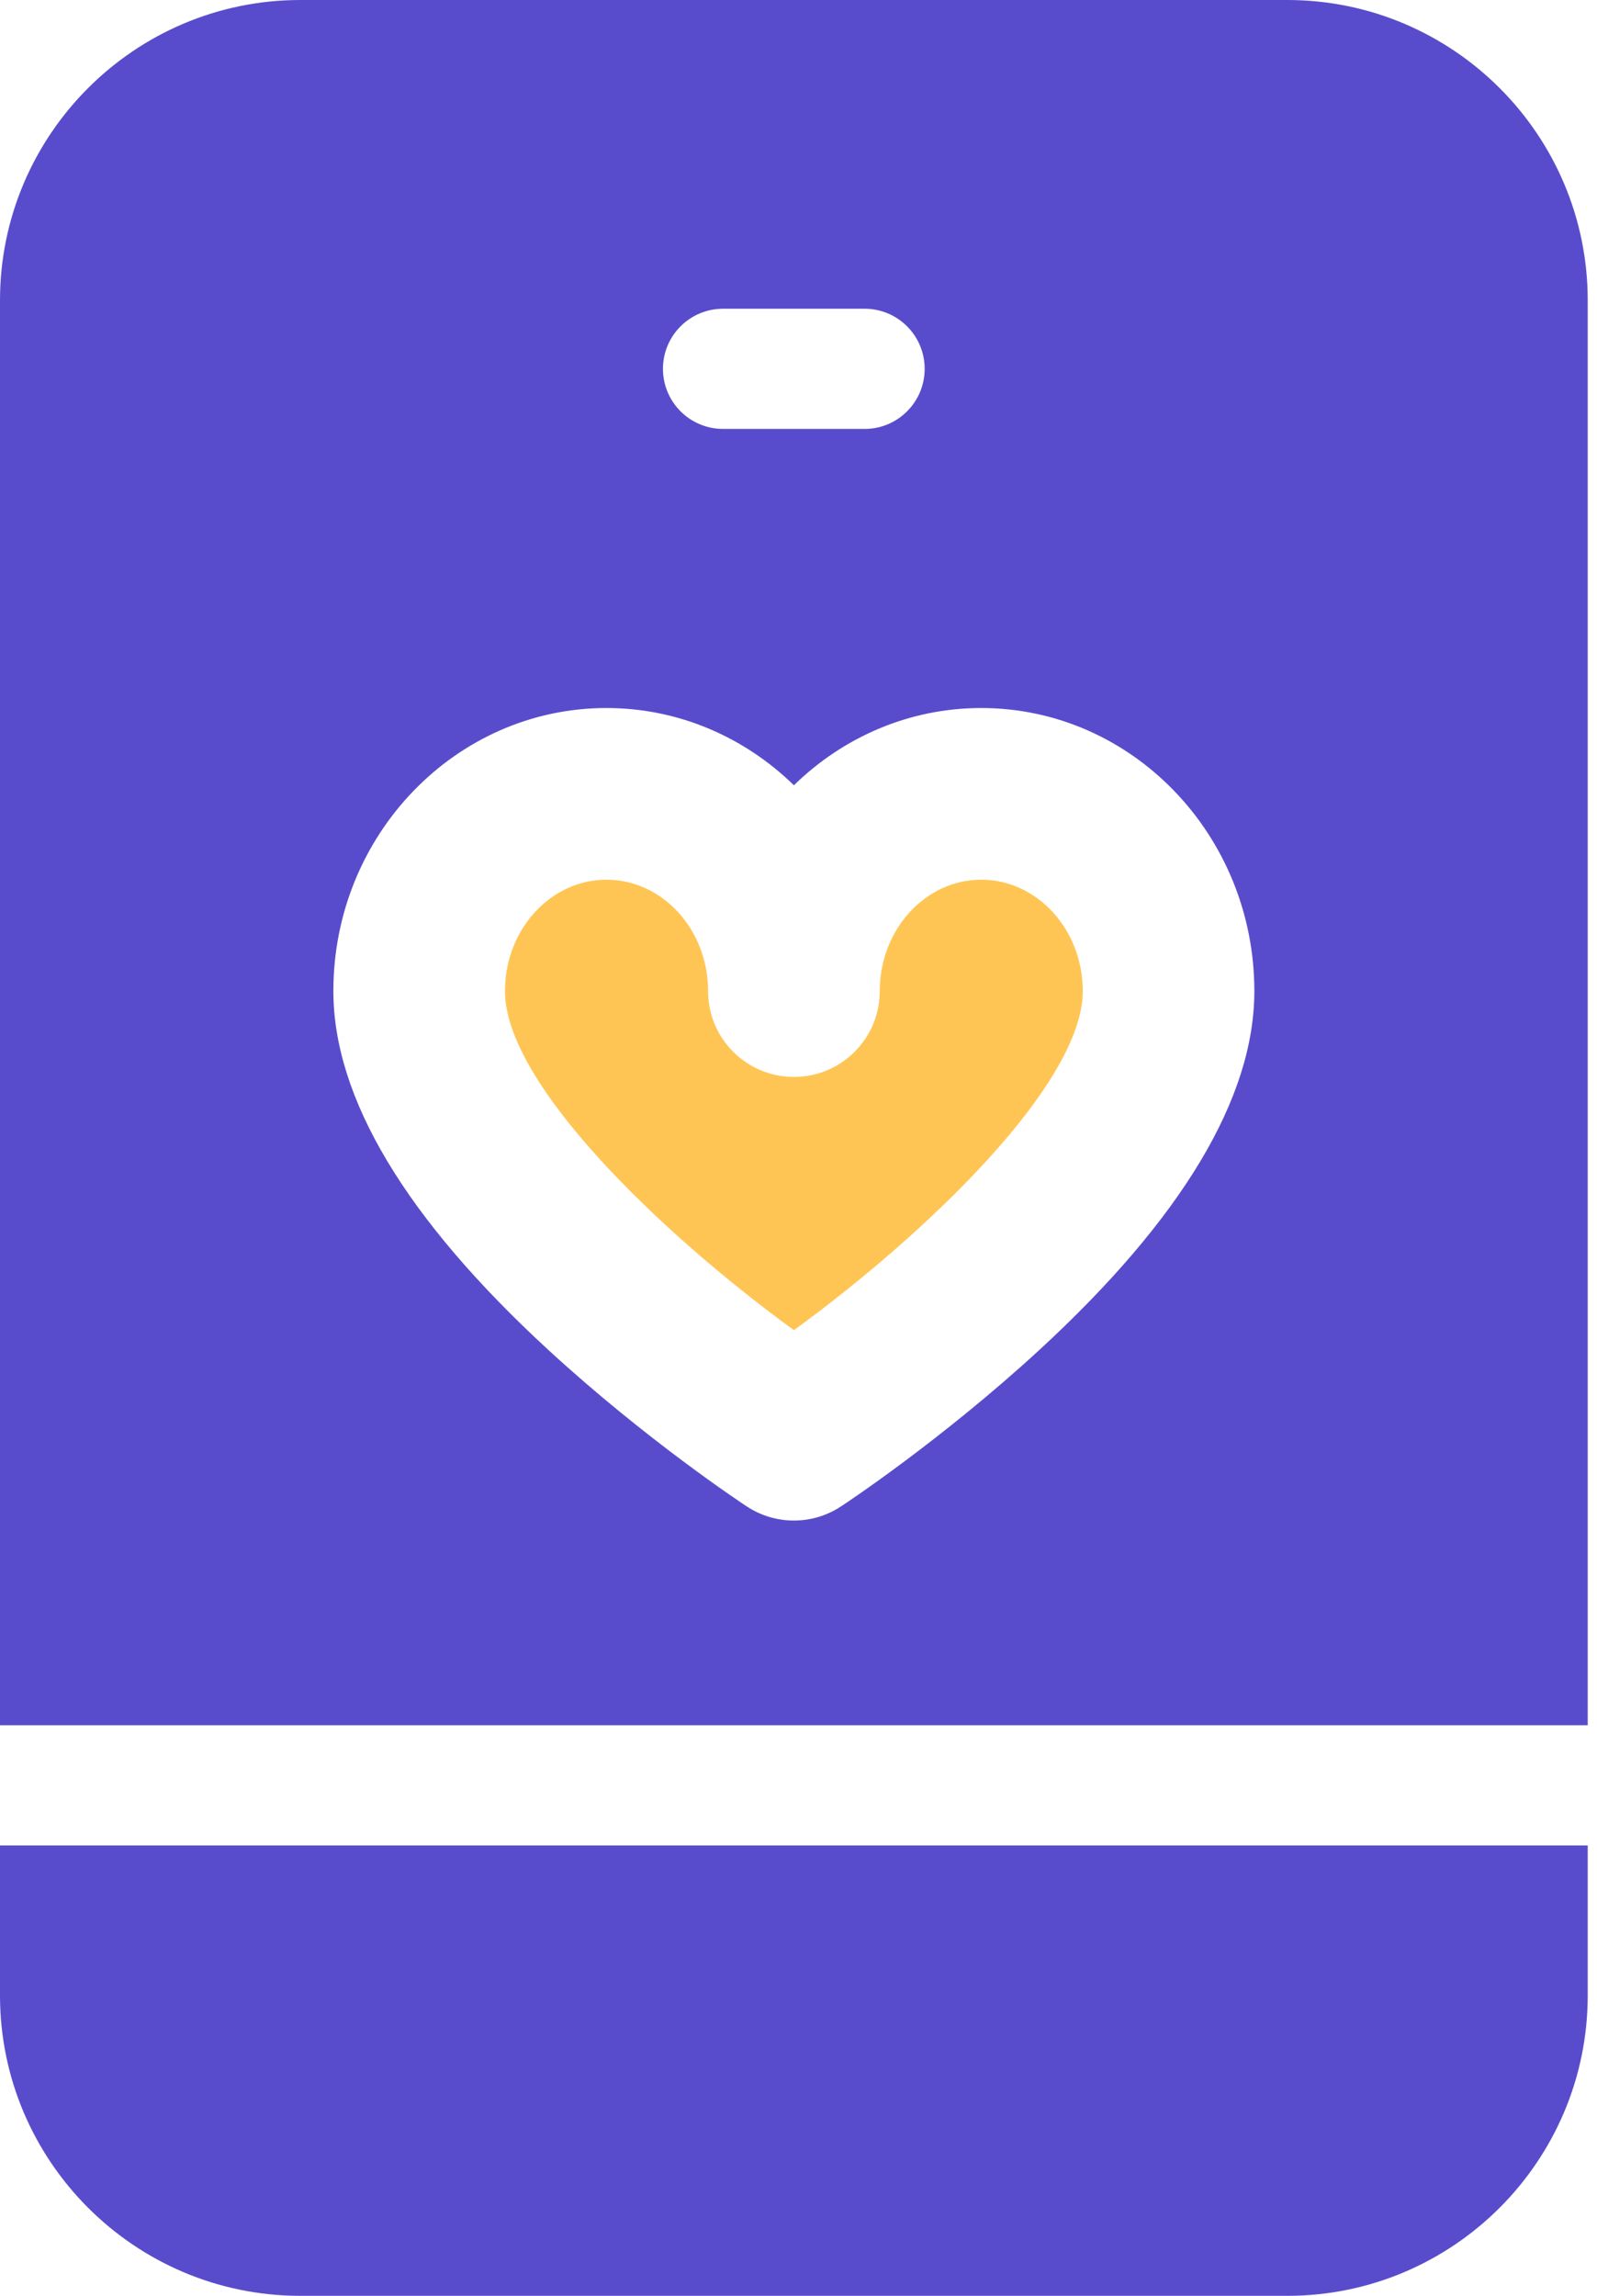
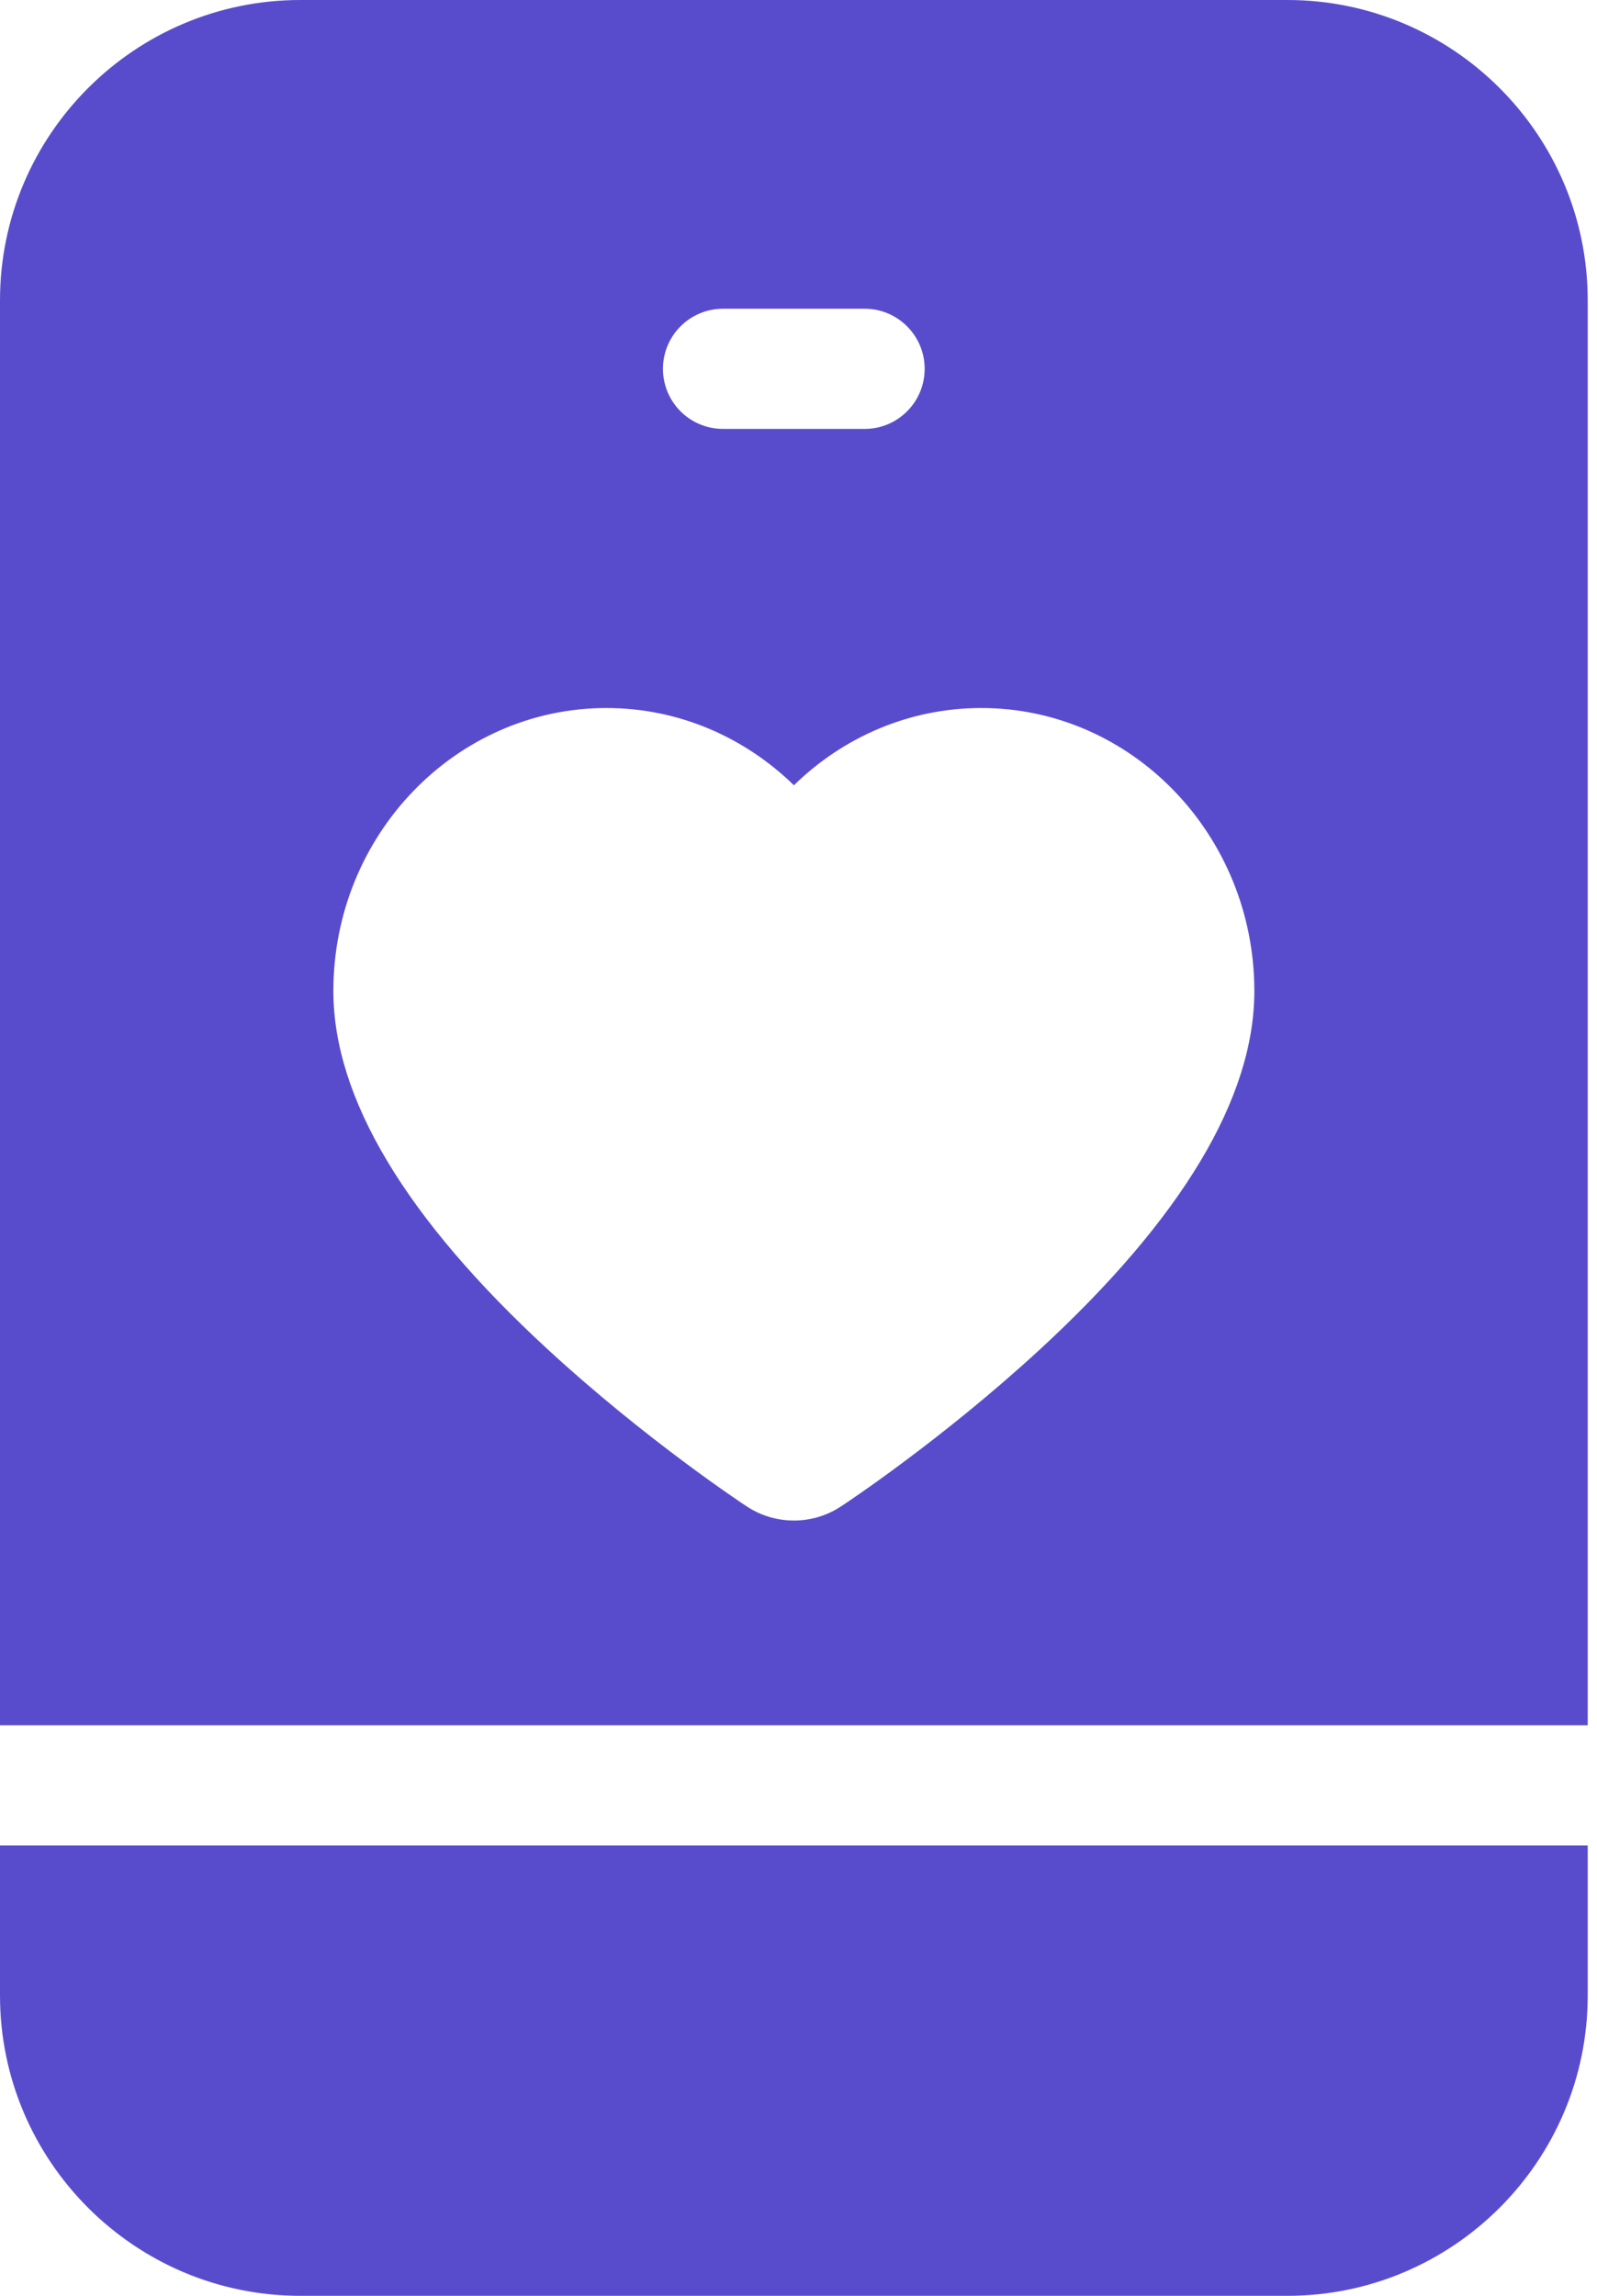
<svg xmlns="http://www.w3.org/2000/svg" width="16" height="23" viewBox="0 0 16 23" fill="none">
-   <path d="M7.954 13.326C9.284 12.358 10.848 10.855 10.848 9.929C10.848 9.314 10.392 8.813 9.831 8.813C9.27 8.813 8.814 9.314 8.814 9.929C8.814 10.404 8.429 10.789 7.954 10.789C7.479 10.789 7.094 10.404 7.094 9.929C7.094 9.314 6.638 8.813 6.076 8.813C5.515 8.813 5.059 9.314 5.059 9.929C5.059 10.855 6.624 12.358 7.954 13.326Z" fill="#FFC554" />
  <path d="M0 18.488V19.991C0 21.65 1.35 23 3.009 23H12.897C14.557 23 15.907 21.65 15.907 19.991V18.488H0Z" fill="#594CCC" />
  <path d="M15.907 17.284V3.009C15.907 1.35 14.557 0 12.897 0H3.009C1.35 0 0 1.35 0 3.009V17.284H15.907ZM7.244 3.093H8.663C8.995 3.093 9.264 3.363 9.264 3.695C9.264 4.027 8.995 4.297 8.663 4.297H7.244C6.911 4.297 6.642 4.027 6.642 3.695C6.642 3.363 6.911 3.093 7.244 3.093ZM6.076 7.093C6.802 7.093 7.463 7.388 7.954 7.867C8.444 7.388 9.105 7.093 9.831 7.093C11.34 7.093 12.567 8.365 12.567 9.929C12.567 10.998 11.842 12.208 10.413 13.524C9.434 14.425 8.467 15.065 8.426 15.091C8.283 15.186 8.118 15.233 7.954 15.233C7.789 15.233 7.625 15.186 7.481 15.091C7.441 15.065 6.473 14.425 5.494 13.524C4.064 12.208 3.34 10.998 3.34 9.929C3.339 8.365 4.567 7.093 6.076 7.093Z" fill="#594CCC" />
</svg>